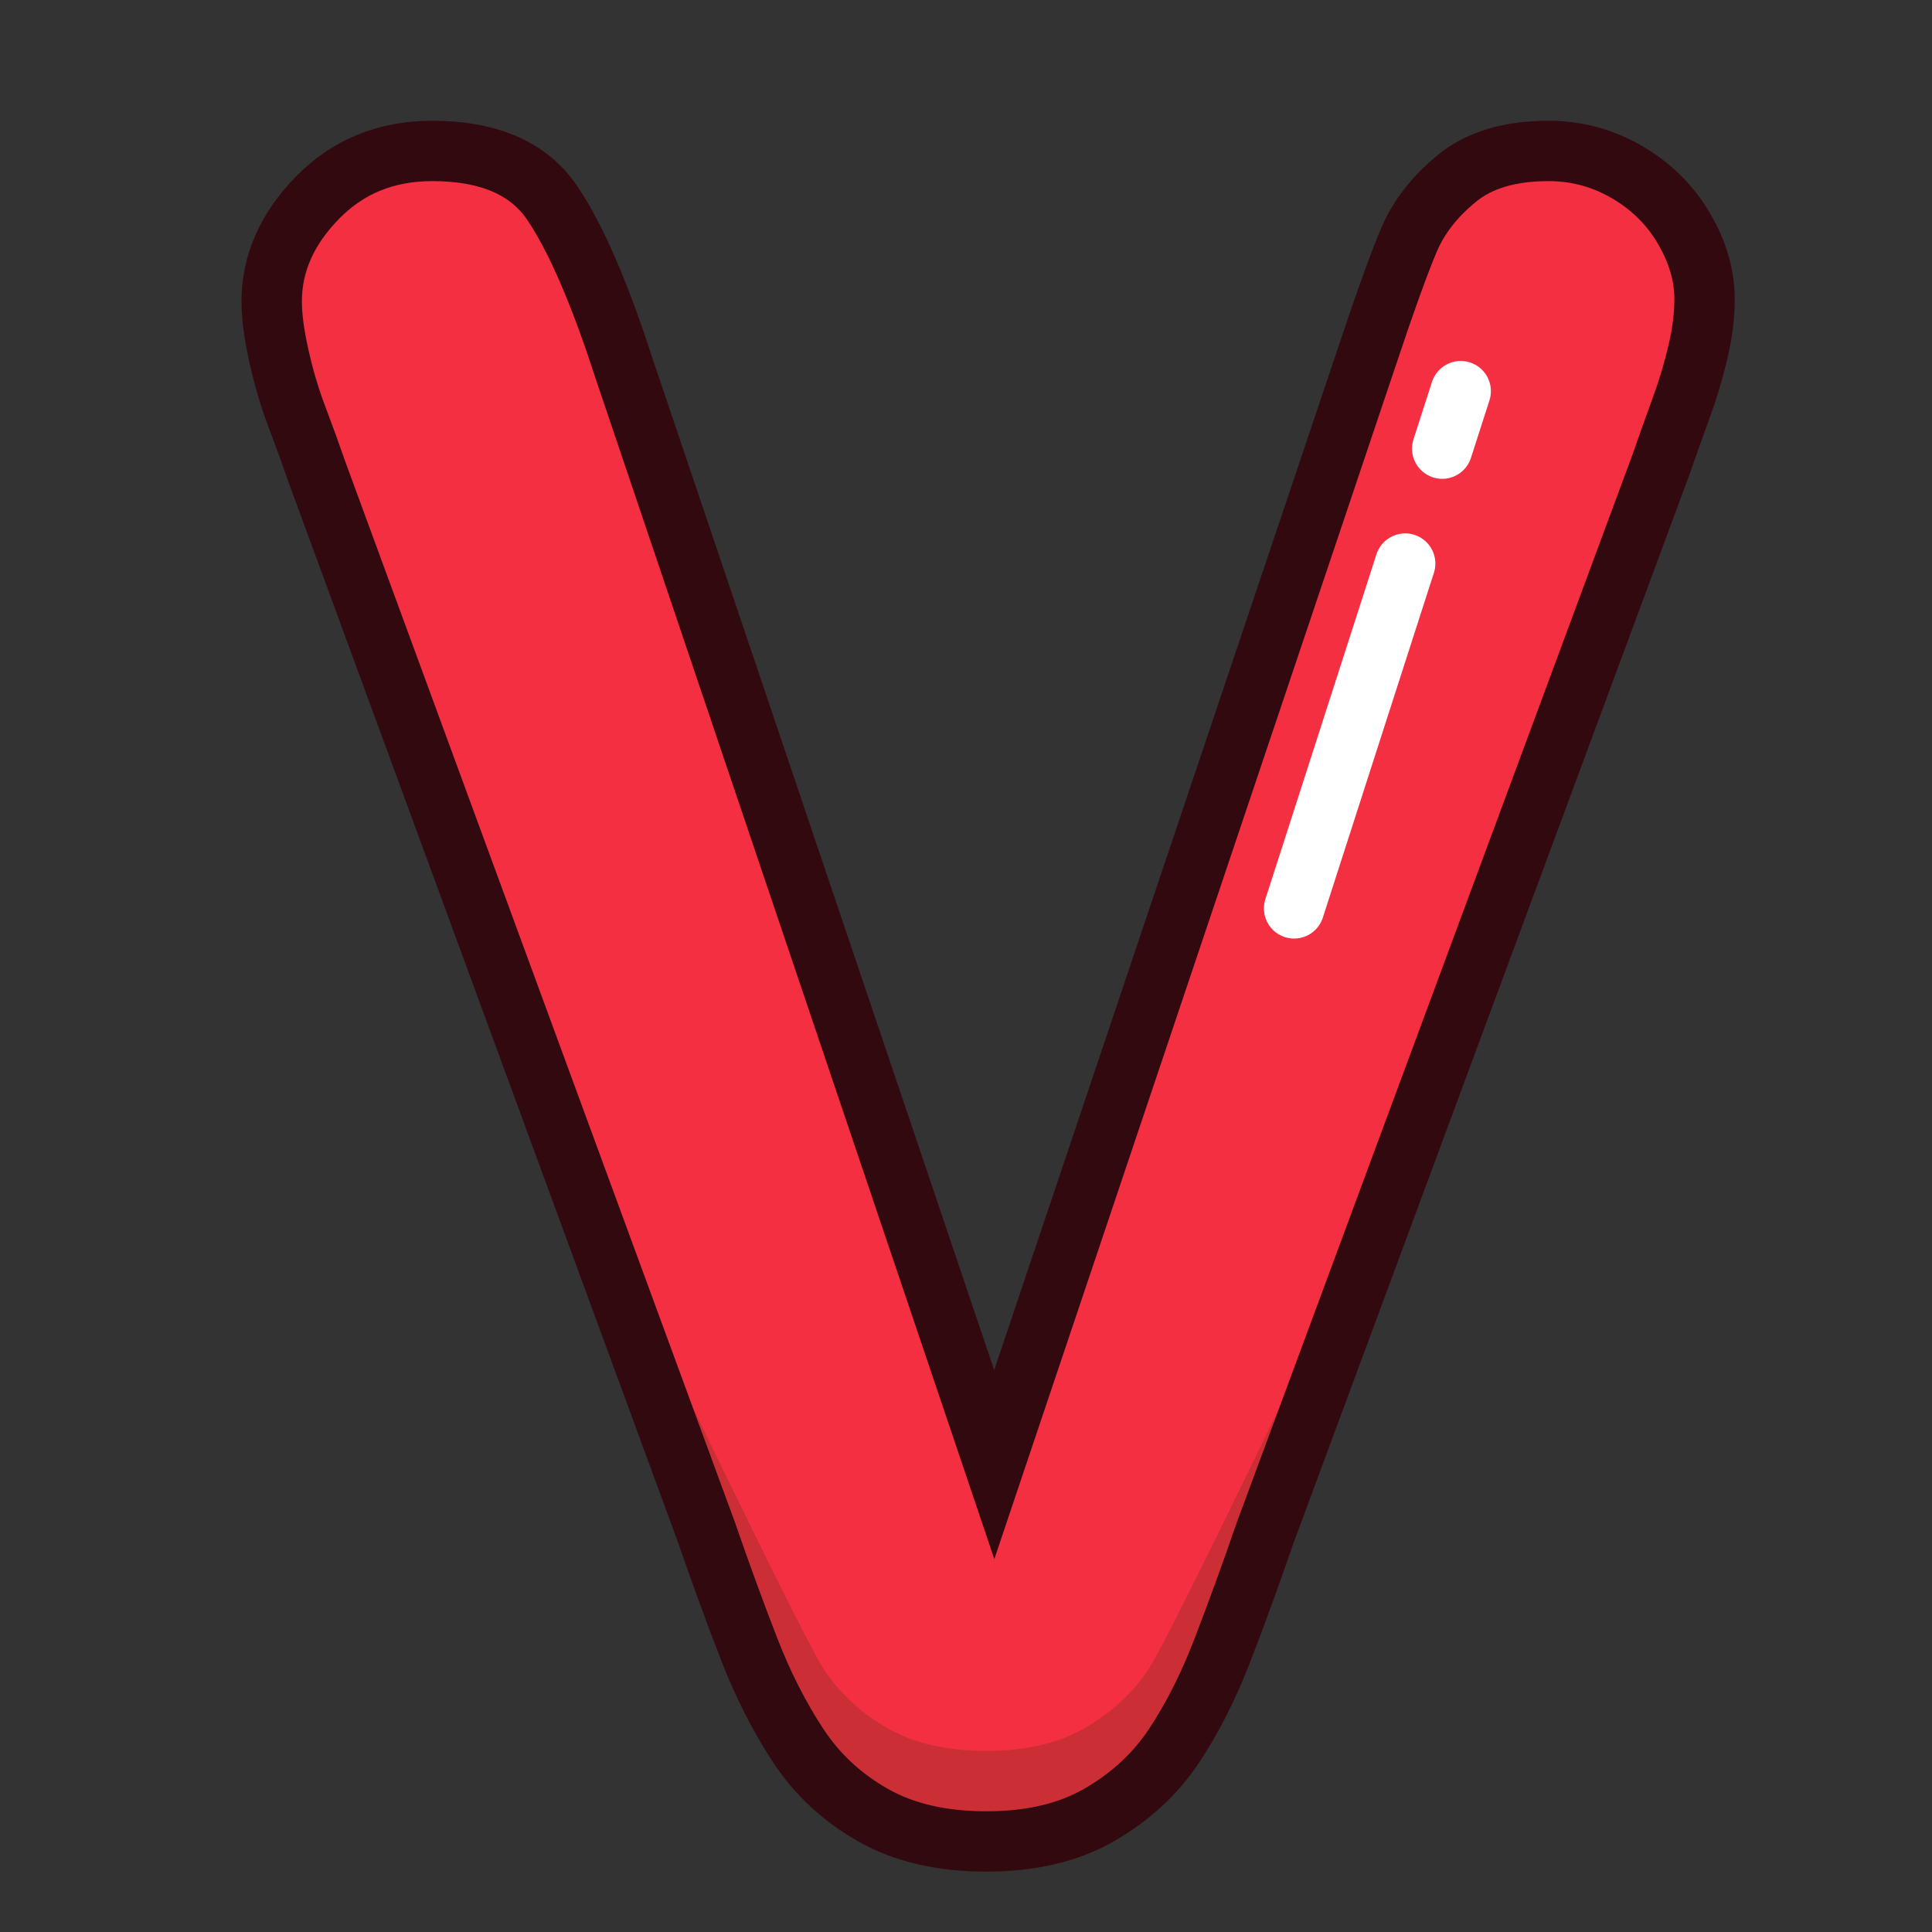
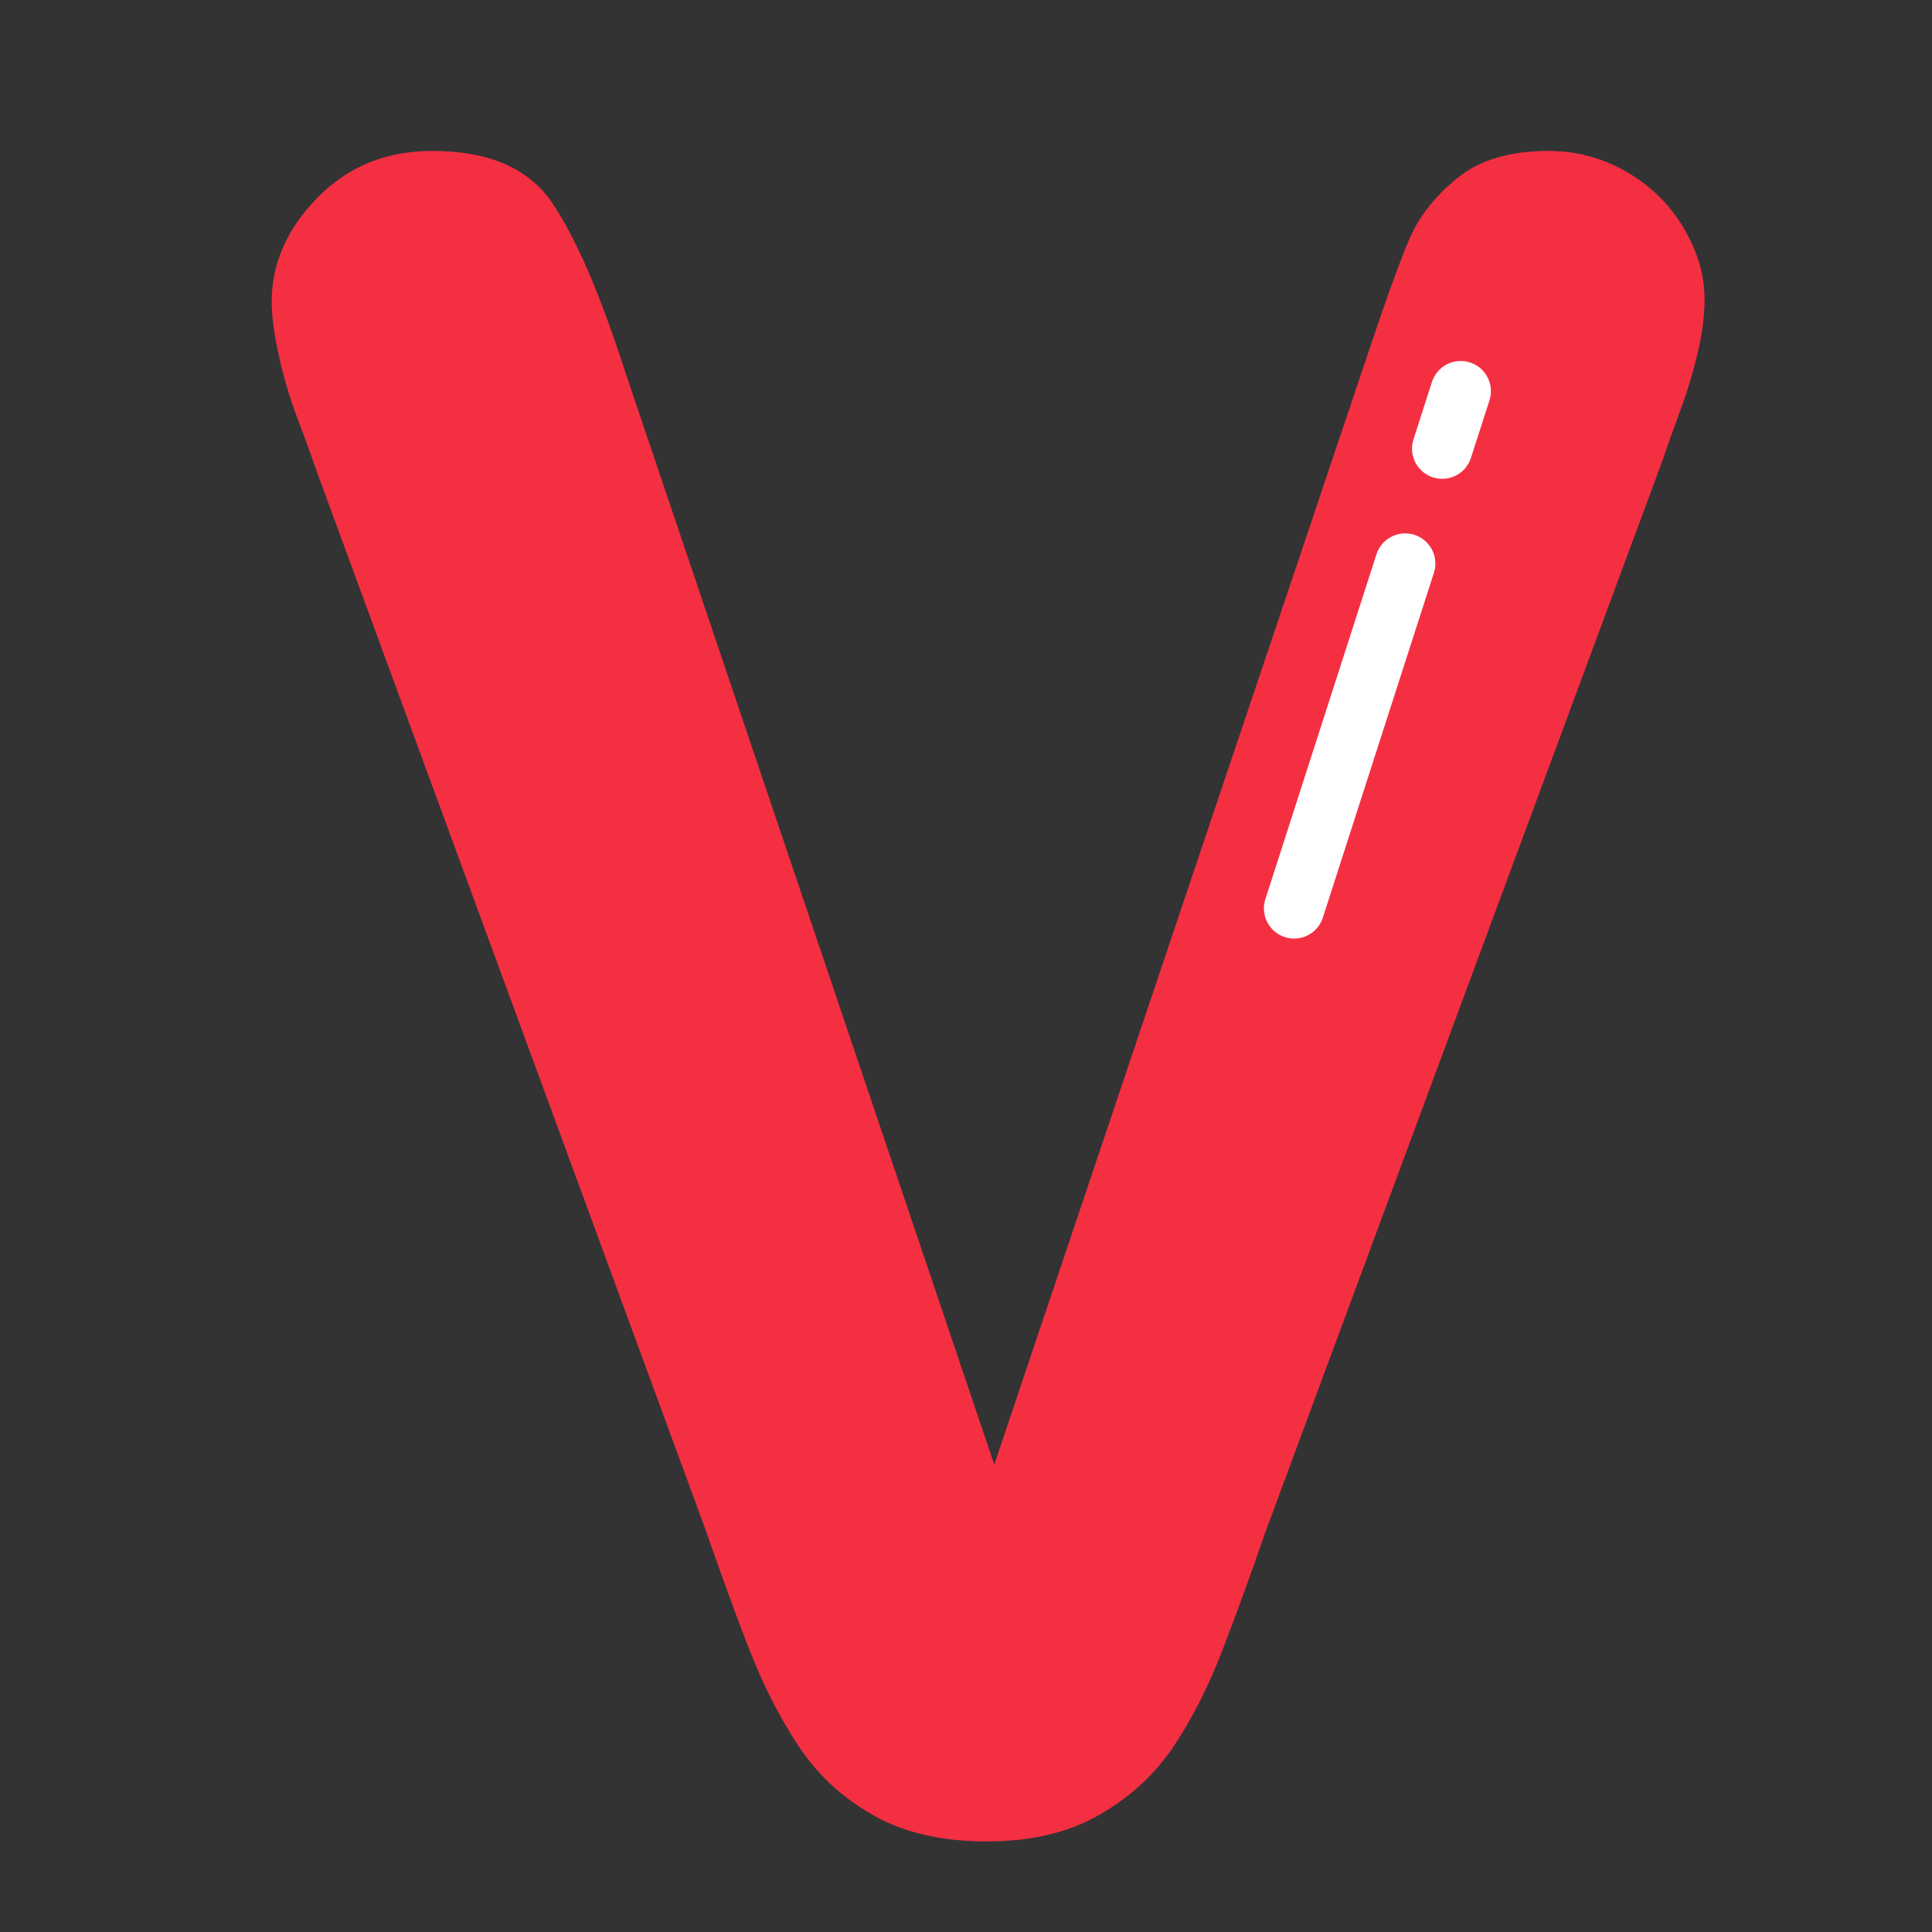
<svg xmlns="http://www.w3.org/2000/svg" viewBox="0 0 32 32" width="64" height="64">
  <rect x="0" y="0" width="32" height="32" fill="#333333" stroke="none" />
  <g fill="none" fill-rule="evenodd" stroke="none" stroke-width="1">
    <g transform="translate(4, 2)">
      <path fill="#F42F42" d="M6.336,4.102 L12.468,22.258 L18.618,3.973 C18.938,3.012 19.179,2.344 19.339,1.969 C19.499,1.593 19.763,1.255 20.133,0.953 C20.502,0.651 21.007,0.5 21.647,0.5 C22.115,0.5 22.549,0.617 22.949,0.851 C23.35,1.085 23.664,1.396 23.891,1.784 C24.119,2.172 24.233,2.563 24.233,2.957 C24.233,3.228 24.196,3.52 24.122,3.834 C24.048,4.148 23.956,4.456 23.845,4.758 C23.734,5.059 23.624,5.37 23.513,5.69 L16.956,23.384 C16.722,24.062 16.488,24.705 16.254,25.314 C16.02,25.924 15.749,26.46 15.442,26.921 C15.134,27.383 14.724,27.762 14.213,28.057 C13.702,28.353 13.077,28.5 12.339,28.5 C11.6,28.5 10.975,28.356 10.464,28.066 C9.953,27.777 9.54,27.395 9.227,26.921 C8.913,26.447 8.639,25.909 8.405,25.305 C8.171,24.702 7.937,24.062 7.703,23.384 L1.257,5.838 C1.146,5.518 1.032,5.204 0.915,4.896 C0.798,4.588 0.7,4.256 0.62,3.899 C0.54,3.542 0.5,3.24 0.5,2.994 C0.5,2.366 0.752,1.793 1.257,1.276 C1.762,0.759 2.396,0.5 3.159,0.5 C4.095,0.5 4.757,0.787 5.145,1.359 C5.533,1.932 5.93,2.846 6.336,4.102" />
-       <path stroke="#330910" d="M6.336,4.102 L12.468,22.258 L18.618,3.973 C18.938,3.012 19.179,2.344 19.339,1.969 C19.499,1.593 19.763,1.255 20.133,0.953 C20.502,0.651 21.007,0.5 21.647,0.5 C22.115,0.5 22.549,0.617 22.949,0.851 C23.35,1.085 23.664,1.396 23.891,1.784 C24.119,2.172 24.233,2.563 24.233,2.957 C24.233,3.228 24.196,3.52 24.122,3.834 C24.048,4.148 23.956,4.456 23.845,4.758 C23.734,5.059 23.624,5.37 23.513,5.69 L16.956,23.384 C16.722,24.062 16.488,24.705 16.254,25.314 C16.02,25.924 15.749,26.46 15.442,26.921 C15.134,27.383 14.724,27.762 14.213,28.057 C13.702,28.353 13.077,28.5 12.339,28.5 C11.6,28.5 10.975,28.356 10.464,28.066 C9.953,27.777 9.54,27.395 9.227,26.921 C8.913,26.447 8.639,25.909 8.405,25.305 C8.171,24.702 7.937,24.062 7.703,23.384 L1.257,5.838 C1.146,5.518 1.032,5.204 0.915,4.896 C0.798,4.588 0.7,4.256 0.62,3.899 C0.54,3.542 0.5,3.24 0.5,2.994 C0.5,2.366 0.752,1.793 1.257,1.276 C1.762,0.759 2.396,0.5 3.159,0.5 C4.095,0.5 4.757,0.787 5.145,1.359 C5.533,1.932 5.93,2.846 6.336,4.102 L6.336,4.102 Z" />
-       <path fill="#332E09" opacity="0.204" d="M15.026,25.644 C14.759,26.044 14.411,26.365 13.963,26.624 C13.532,26.873 12.986,27 12.339,27 C11.691,27 11.143,26.876 10.711,26.631 C10.271,26.382 9.912,26.05 9.643,25.645 C9.351,25.204 7.467,21.292 7.467,21.292 L8.176,23.221 C8.408,23.893 8.639,24.527 8.871,25.124 C9.091,25.693 9.351,26.204 9.643,26.645 C9.912,27.05 10.271,27.382 10.711,27.631 C11.143,27.876 11.691,28 12.339,28 C12.986,28 13.532,27.873 13.963,27.624 C14.411,27.365 14.759,27.044 15.026,26.644 C15.312,26.214 15.568,25.706 15.788,25.136 C16.02,24.531 16.252,23.893 16.487,23.21 L17.187,21.321 C17.187,21.321 15.312,25.214 15.026,25.644" />
      <path stroke="#FFFFFF" stroke-dasharray="1,2,6,2,3" stroke-linecap="round" stroke-linejoin="round" d="M20.194,4.479 L17.087,14.124" />
    </g>
  </g>
</svg>